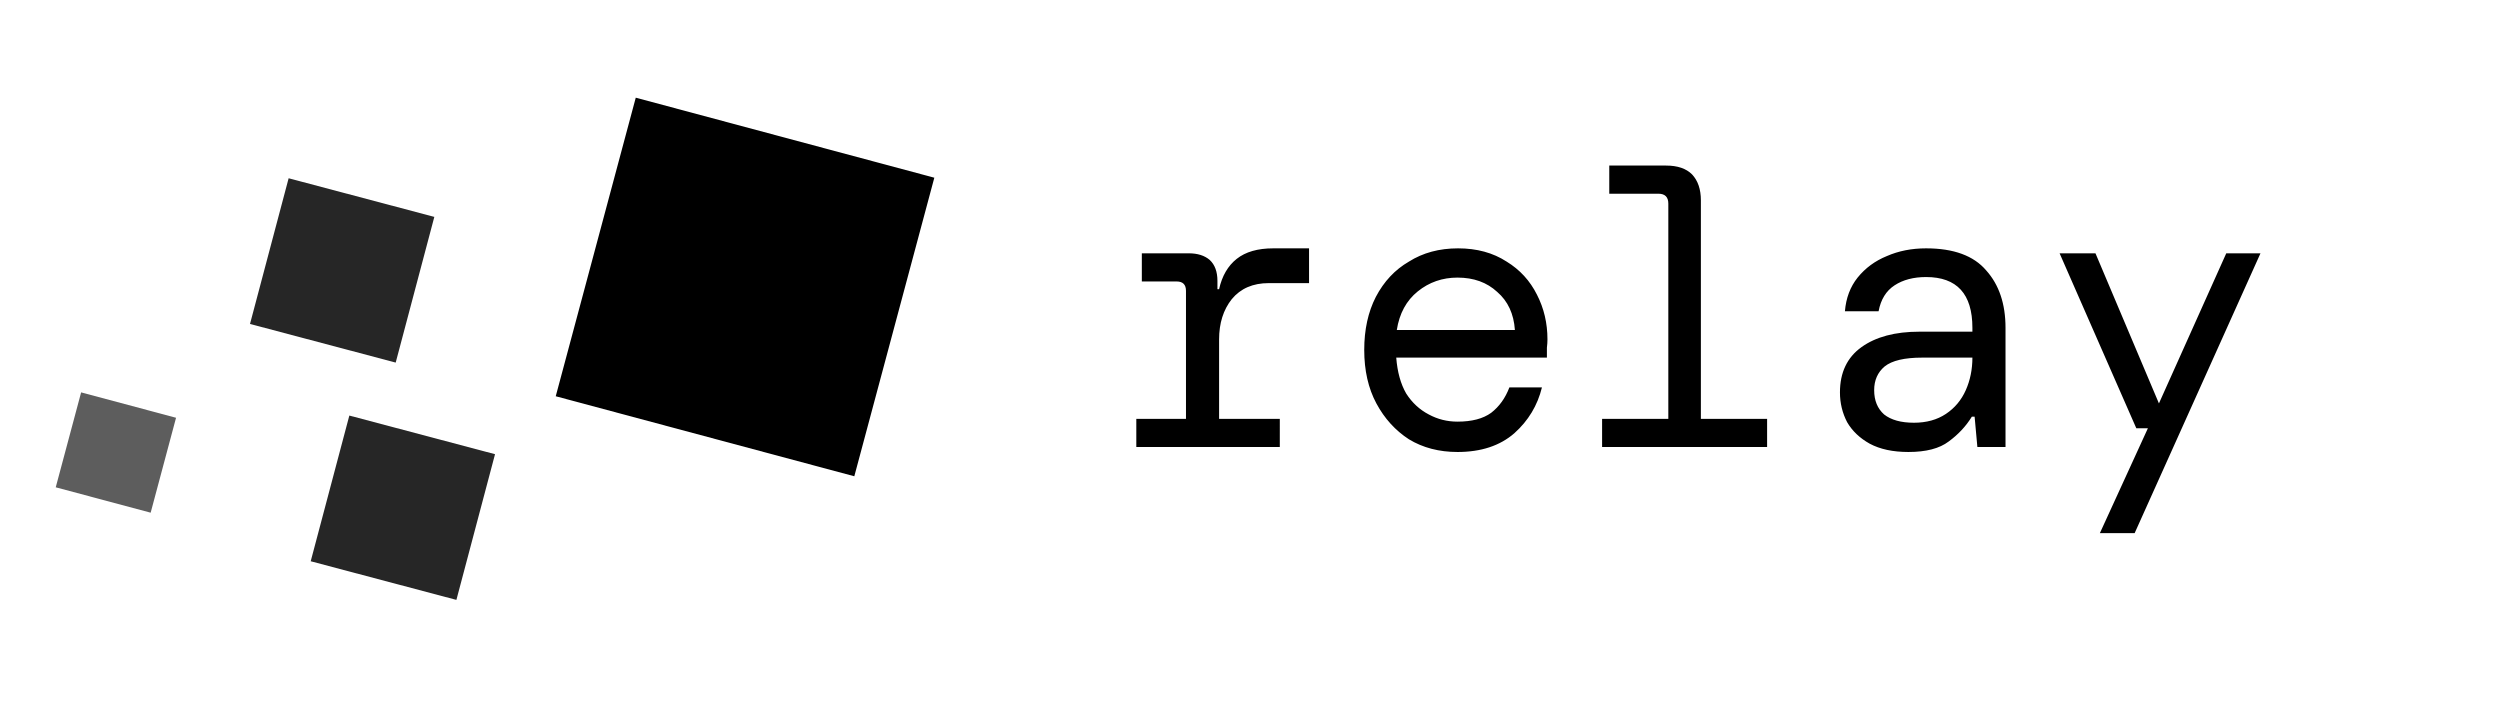
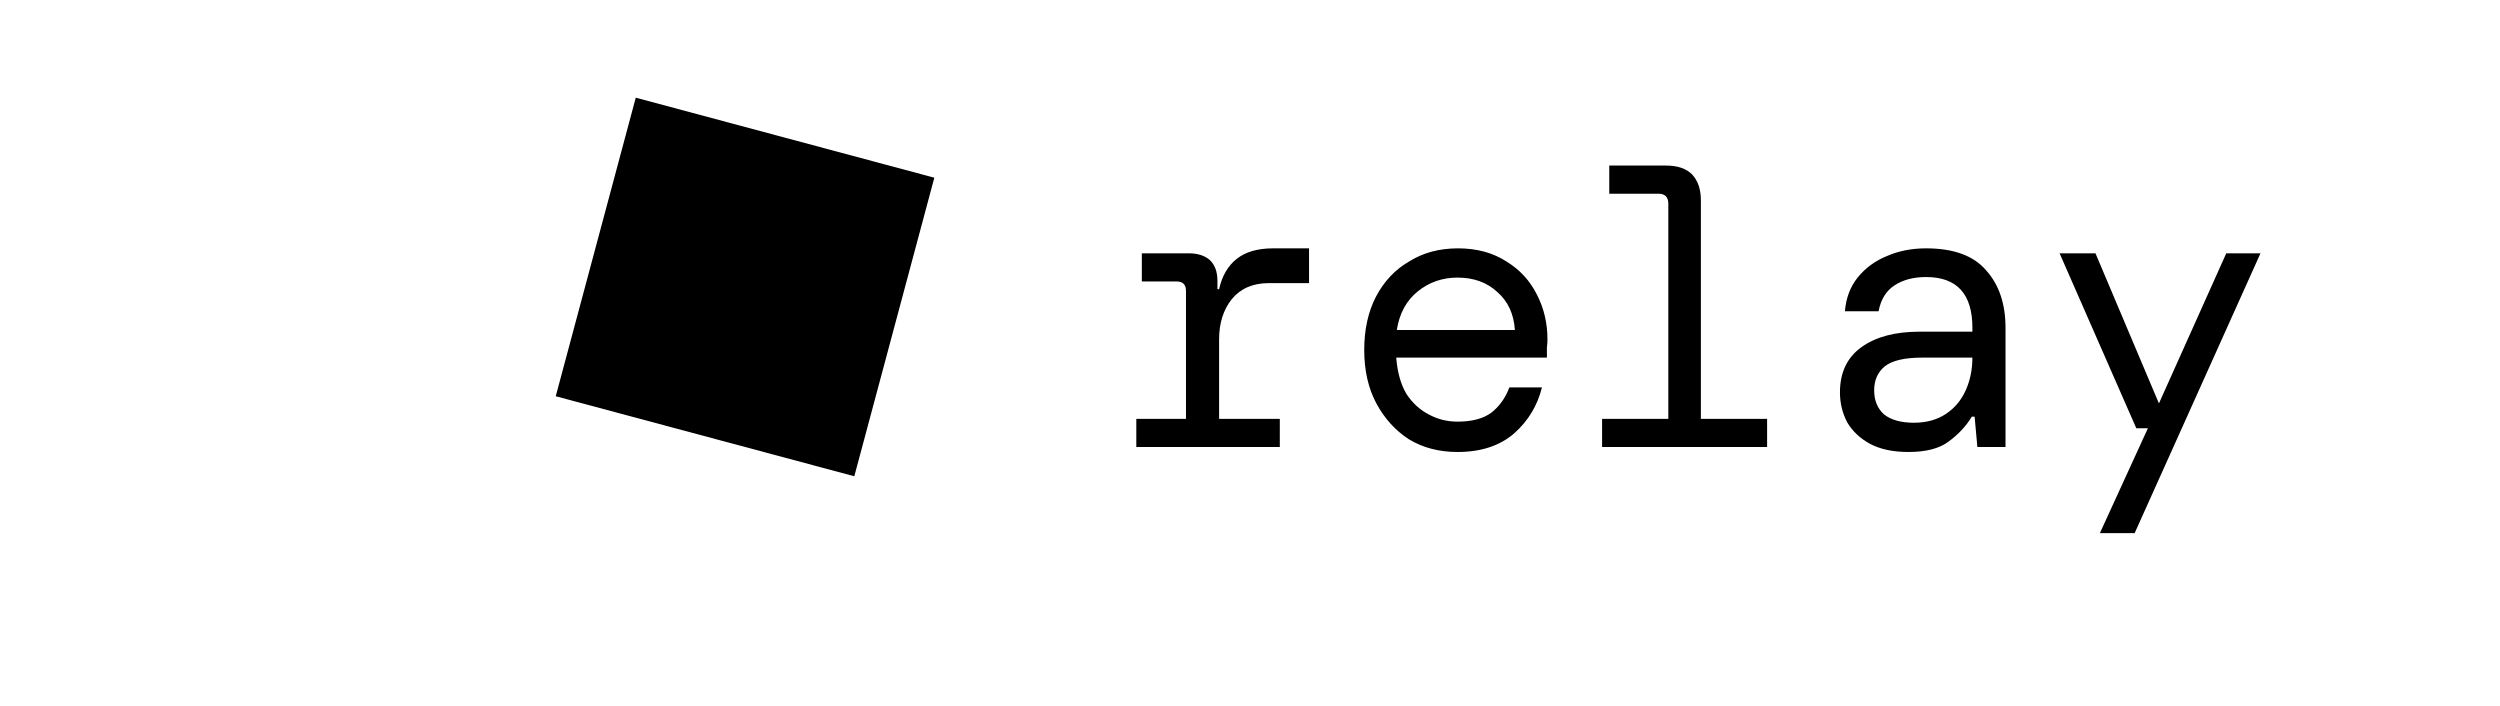
<svg xmlns="http://www.w3.org/2000/svg" version="1.2" viewBox="0 0 453 128" width="453" height="128">
  <style>
    .a{fill:#262626}
    .b{fill:#5d5d5d} 
    .c{fill:#000000}

    @media (prefers-color-scheme: dark) {
        .a{fill:#d9d9d9}
        .b{fill:#a2a2a2} 
        .c{fill:#ffffff}
    }
    </style>
  <path class="c" d="m115.2 17.7l54.1 14.5-14.5 54.1-54.1-14.5z" />
-   <path class="a" d="m52.3 32.3l26.4 7-7 26.4-26.4-7z" />
-   <path class="b" d="m14.7 71.1l17.2 4.6-4.6 17.2-17.2-4.6z" />
-   <path class="a" d="m63.3 75.3l26.4 7-7 26.4-26.4-7z" />
  <path class="c" d="m231.9 81h-26v-5.1h9v-23.2q0-1.7-1.7-1.7h-6.3v-5.1h8.5q2.4 0 3.8 1.2 1.4 1.3 1.4 3.8v1.5h0.3q0.8-3.6 3.2-5.5 2.4-1.9 6.6-1.9h6.5v6.3h-7.3q-4.3 0-6.7 2.9-2.3 2.9-2.3 7.3v14.4h11zm32.2 0.9q-5 0-8.8-2.3-3.7-2.4-5.9-6.5-2.2-4.1-2.2-9.7 0-5.5 2.1-9.6 2.2-4.2 6-6.4 3.8-2.4 8.9-2.4 5.1 0 8.8 2.4 3.6 2.2 5.5 6 1.9 3.7 1.9 8.1 0 0.7-0.1 1.5 0 0.8 0 1.8h-27.3q0.3 3.9 1.8 6.5 1.6 2.5 4.1 3.8 2.4 1.3 5.2 1.3 3.9 0 6.1-1.6 2.2-1.7 3.3-4.6h5.9q-1.2 4.9-5 8.3-3.9 3.4-10.3 3.4zm0-31.6q-4.1 0-7.2 2.5-3.1 2.5-3.8 7h21.4q-0.3-4.4-3.2-6.9-2.8-2.6-7.2-2.6zm56.1 30.7h-29.9v-5.1h12v-39q0-1.8-1.8-1.8h-8.9v-5.1h10.3q3.1 0 4.7 1.6 1.6 1.7 1.6 4.7v39.6h12zm25.6 0.9q-4.2 0-7-1.5-2.7-1.5-4.1-3.9-1.3-2.5-1.3-5.4 0-5.4 3.9-8.2 3.9-2.8 10.5-2.8h9.6v-0.7q0-9.2-8.4-9.2-3.4 0-5.7 1.5-2.3 1.5-2.9 4.7h-6.1q0.3-3.6 2.3-6.1 2.1-2.6 5.3-3.9 3.2-1.4 7.1-1.4 7.5 0 10.9 4 3.5 3.9 3.5 10.4v21.6h-5.1l-0.5-5.5h-0.5q-1.6 2.6-4.2 4.5-2.5 1.9-7.3 1.9zm1-5.3q3.4 0 5.8-1.6 2.4-1.6 3.6-4.3 1.2-2.7 1.2-5.9h-9.1q-4.8 0-6.8 1.6-1.9 1.6-1.9 4.3 0 2.8 1.8 4.4 1.9 1.5 5.4 1.5zm40 20h-6.3l8.7-19h-2.1l-13.9-31.7h6.5l11.5 27.2 12.2-27.2h6.2z" />
</svg>